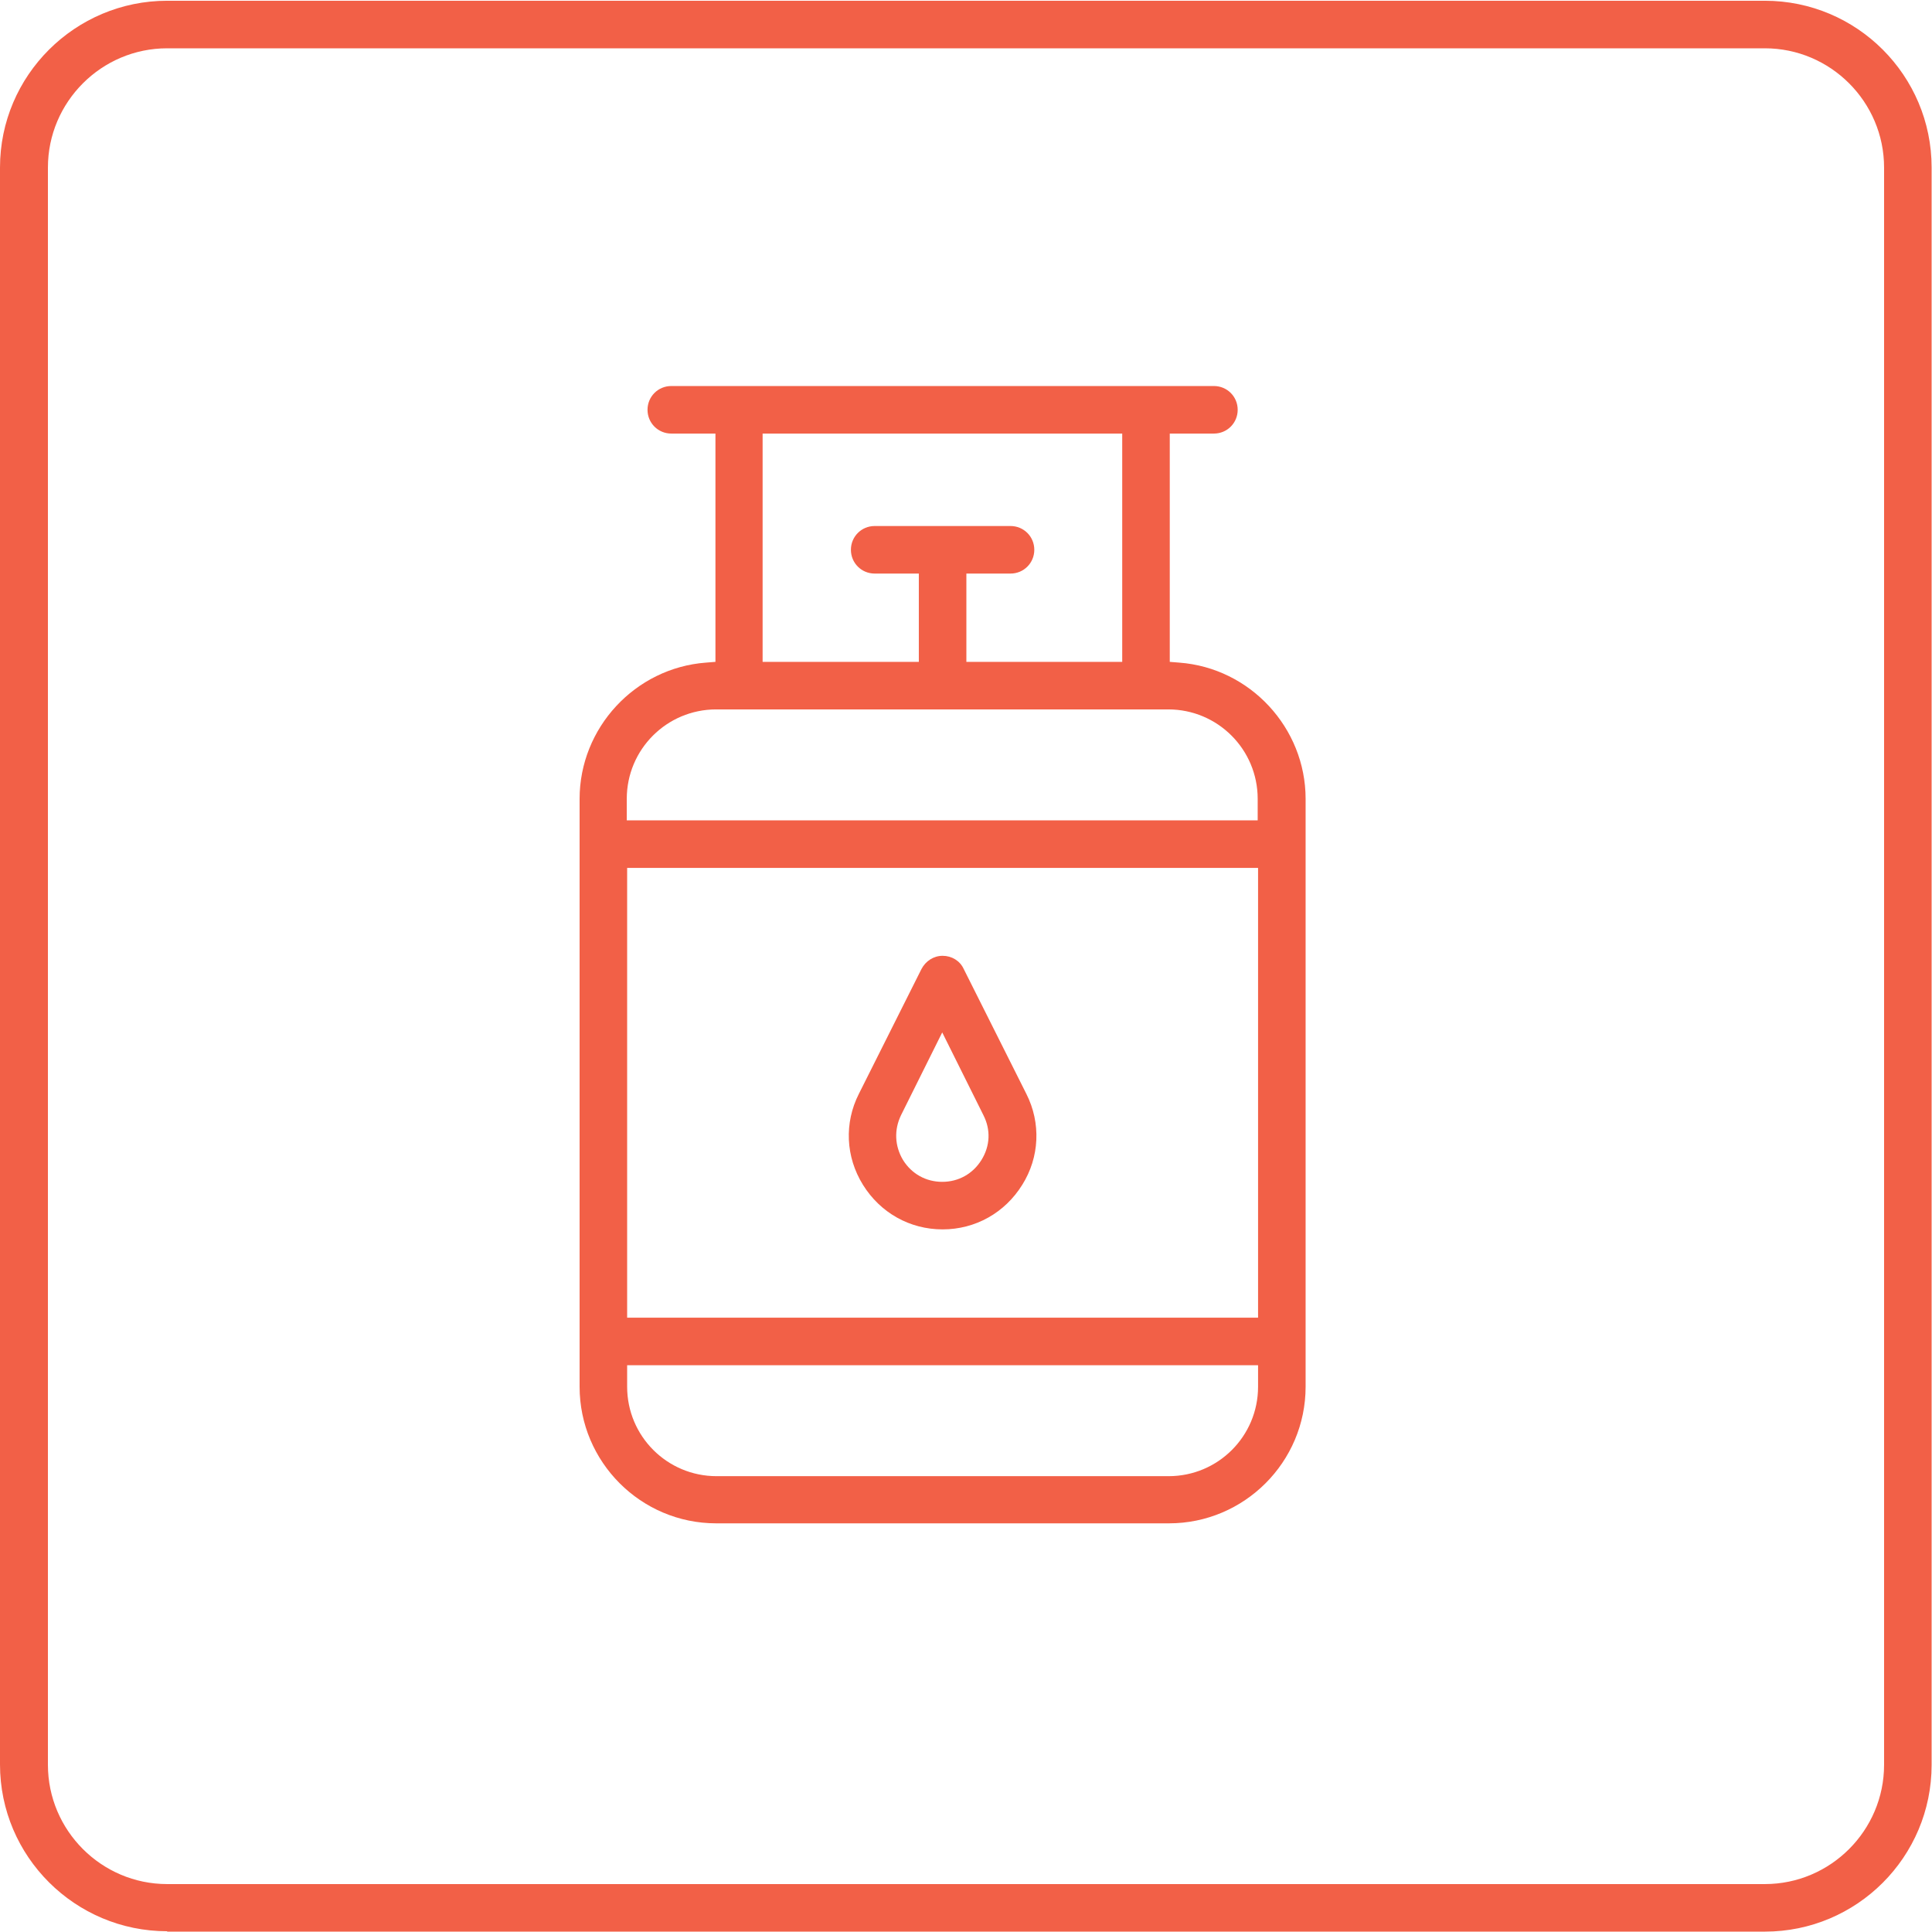
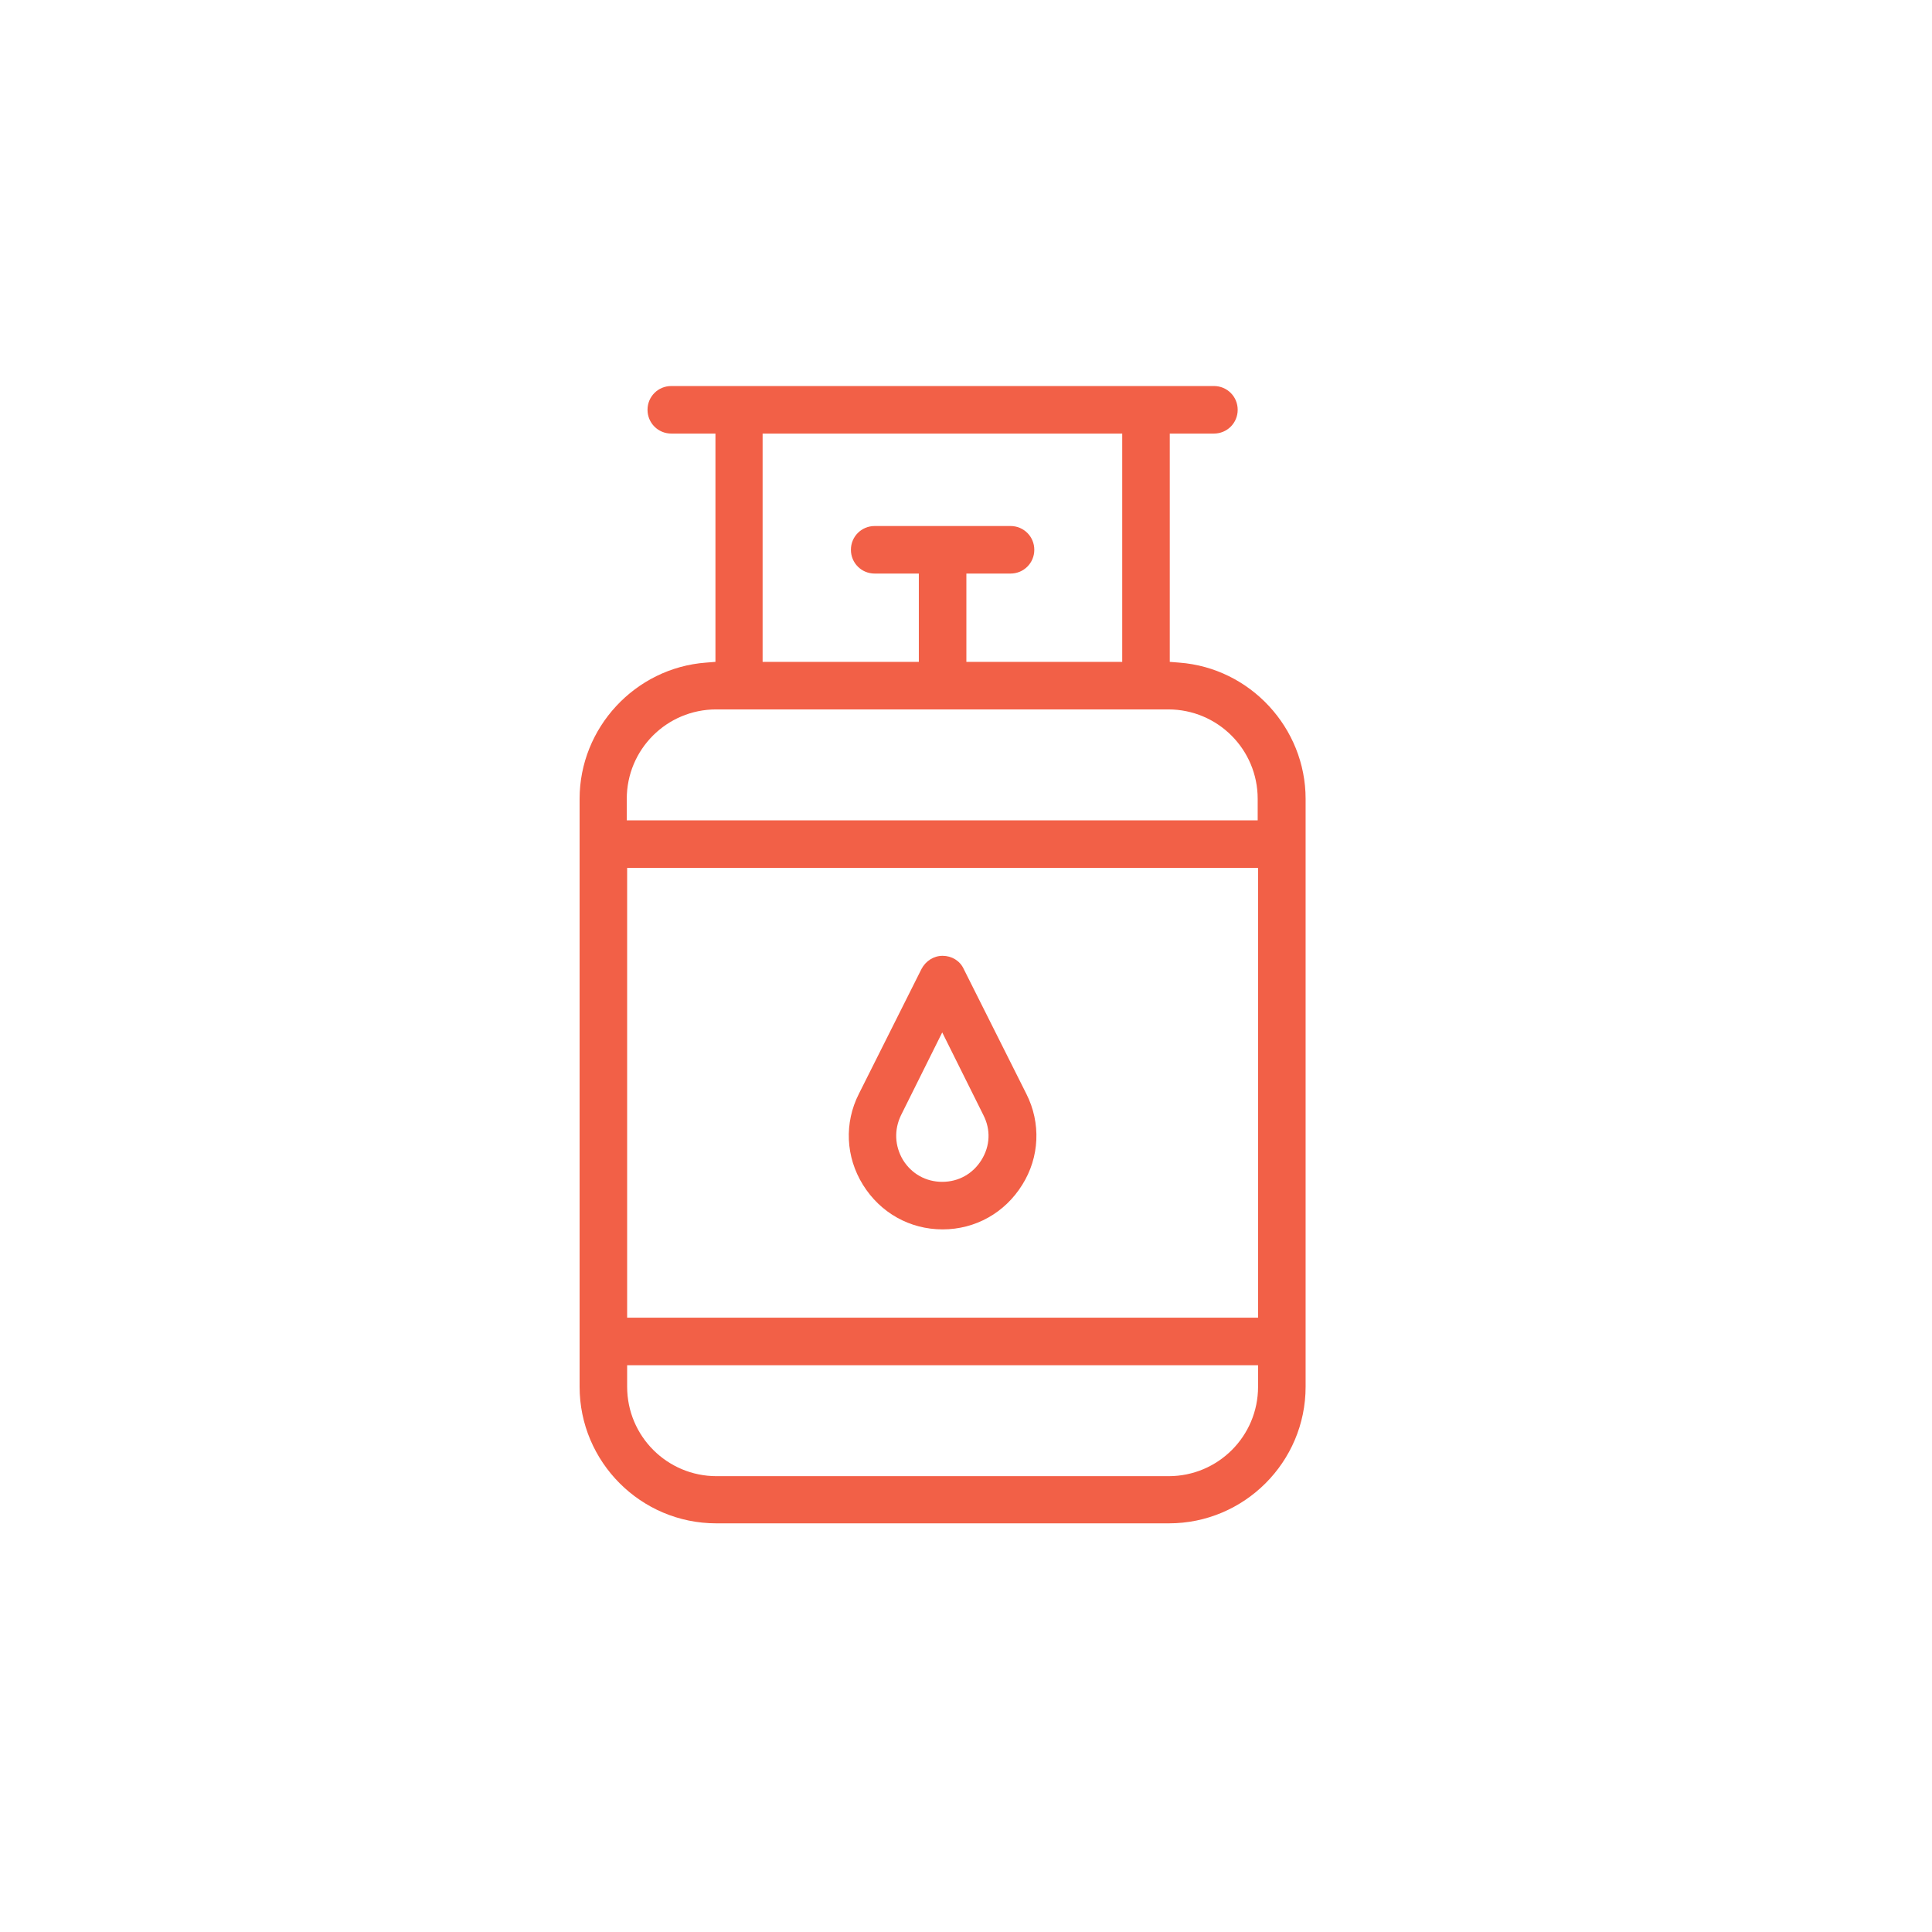
<svg xmlns="http://www.w3.org/2000/svg" version="1.1" viewBox="0 0 512 512">
  <defs>
    <style>
      .st0 {
        fill: #f26047;
      }
    </style>
  </defs>
  <g id="BG">
-     <path class="st0" d="M44.3,511.8C19.9,511.8,0,492,0,467.6V44.4C0,20,19.9.2,44.3.2h423.4c24.4,0,44.2,19.8,44.2,44.2v423.3c0,24.4-19.8,44.2-44.2,44.2H44.3ZM44.3,12.8c-17.4,0-31.6,14.2-31.6,31.6v423.3c0,17.4,14.2,31.6,31.6,31.6h423.4c17.4,0,31.6-14.2,31.6-31.6V44.4c0-17.4-14.2-31.6-31.6-31.6H44.3Z" />
-   </g>
+     </g>
  <g id="icones">
    <path class="st0" d="M189.8,403.7c-20,0-36.2-16.3-36.2-36.2v-155.8c0-18.8,14.7-34.7,33.5-36.1l2.5-.2v-60.5h-11.7c-3.5,0-6.3-2.8-6.3-6.3s2.8-6.3,6.3-6.3h143.8c3.5,0,6.3,2.8,6.3,6.3s-2.8,6.3-6.3,6.3h-11.7v60.5l2.5.2c18.8,1.4,33.5,17.3,33.5,36.1v155.8c0,20-16.3,36.2-36.2,36.2h-119.8ZM166.2,367.5c0,13.1,10.6,23.7,23.7,23.7h119.8c13.1,0,23.7-10.6,23.7-23.7v-5.7h-167.2v5.7ZM166.2,349.2h167.2v-119.2h-167.2v119.2ZM189.8,188c-13.1,0-23.7,10.6-23.7,23.7v5.7h167.2v-5.7c0-13.1-10.6-23.7-23.7-23.7h-119.8ZM256,175.4h41.4v-60.5h-95.3v60.5h41.4v-23.4h-11.7c-3.5,0-6.3-2.8-6.3-6.3s2.8-6.3,6.3-6.3h36c3.5,0,6.3,2.8,6.3,6.3s-2.8,6.3-6.3,6.3h-11.7v23.4ZM249.8,325.8c-8.7,0-16.5-4.4-21.1-11.8-4.6-7.4-5-16.4-1.1-24.1l16.6-33.1c1.1-2.1,3.2-3.5,5.6-3.5s4.6,1.3,5.6,3.5l16.6,33.1c3.9,7.7,3.5,16.8-1.1,24.1-4.6,7.4-12.4,11.8-21.1,11.8ZM238.8,295.5c-1.9,3.9-1.7,8.2.5,11.9,2.3,3.7,6.1,5.8,10.4,5.8s8.1-2.1,10.4-5.8c2.3-3.7,2.5-8,.5-11.9l-10.9-21.9-10.9,21.9Z" />
  </g>
</svg>